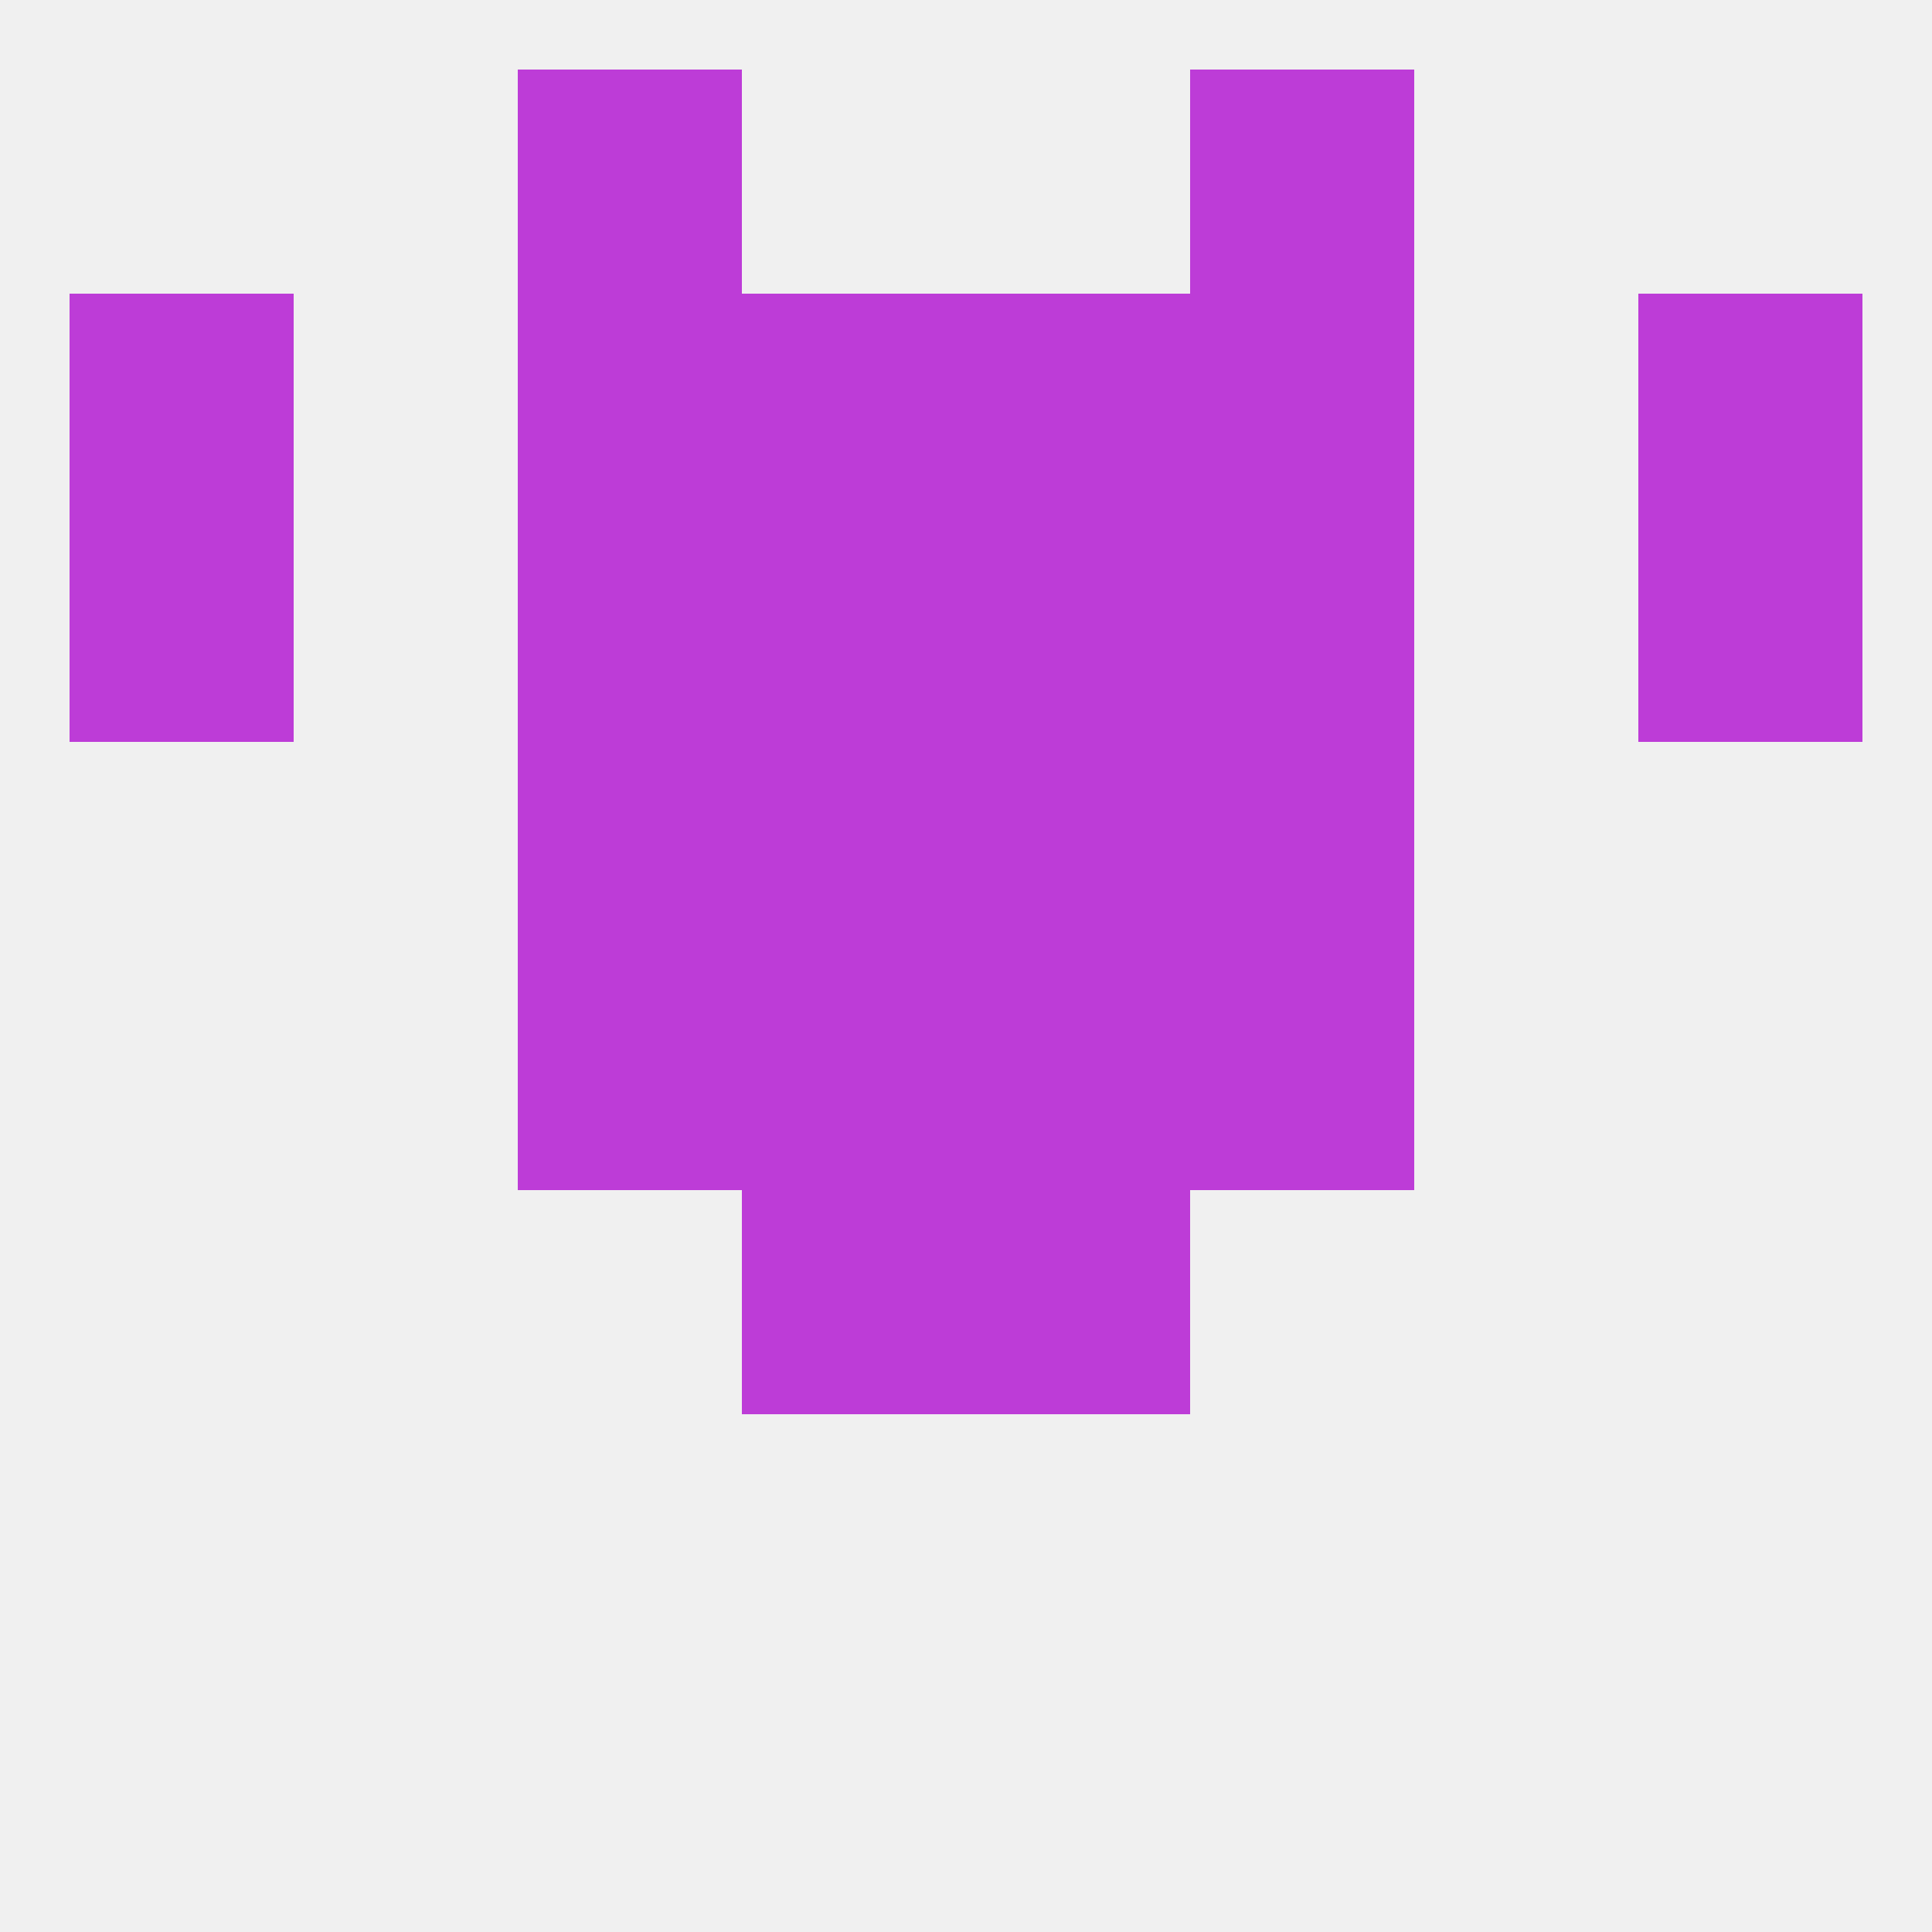
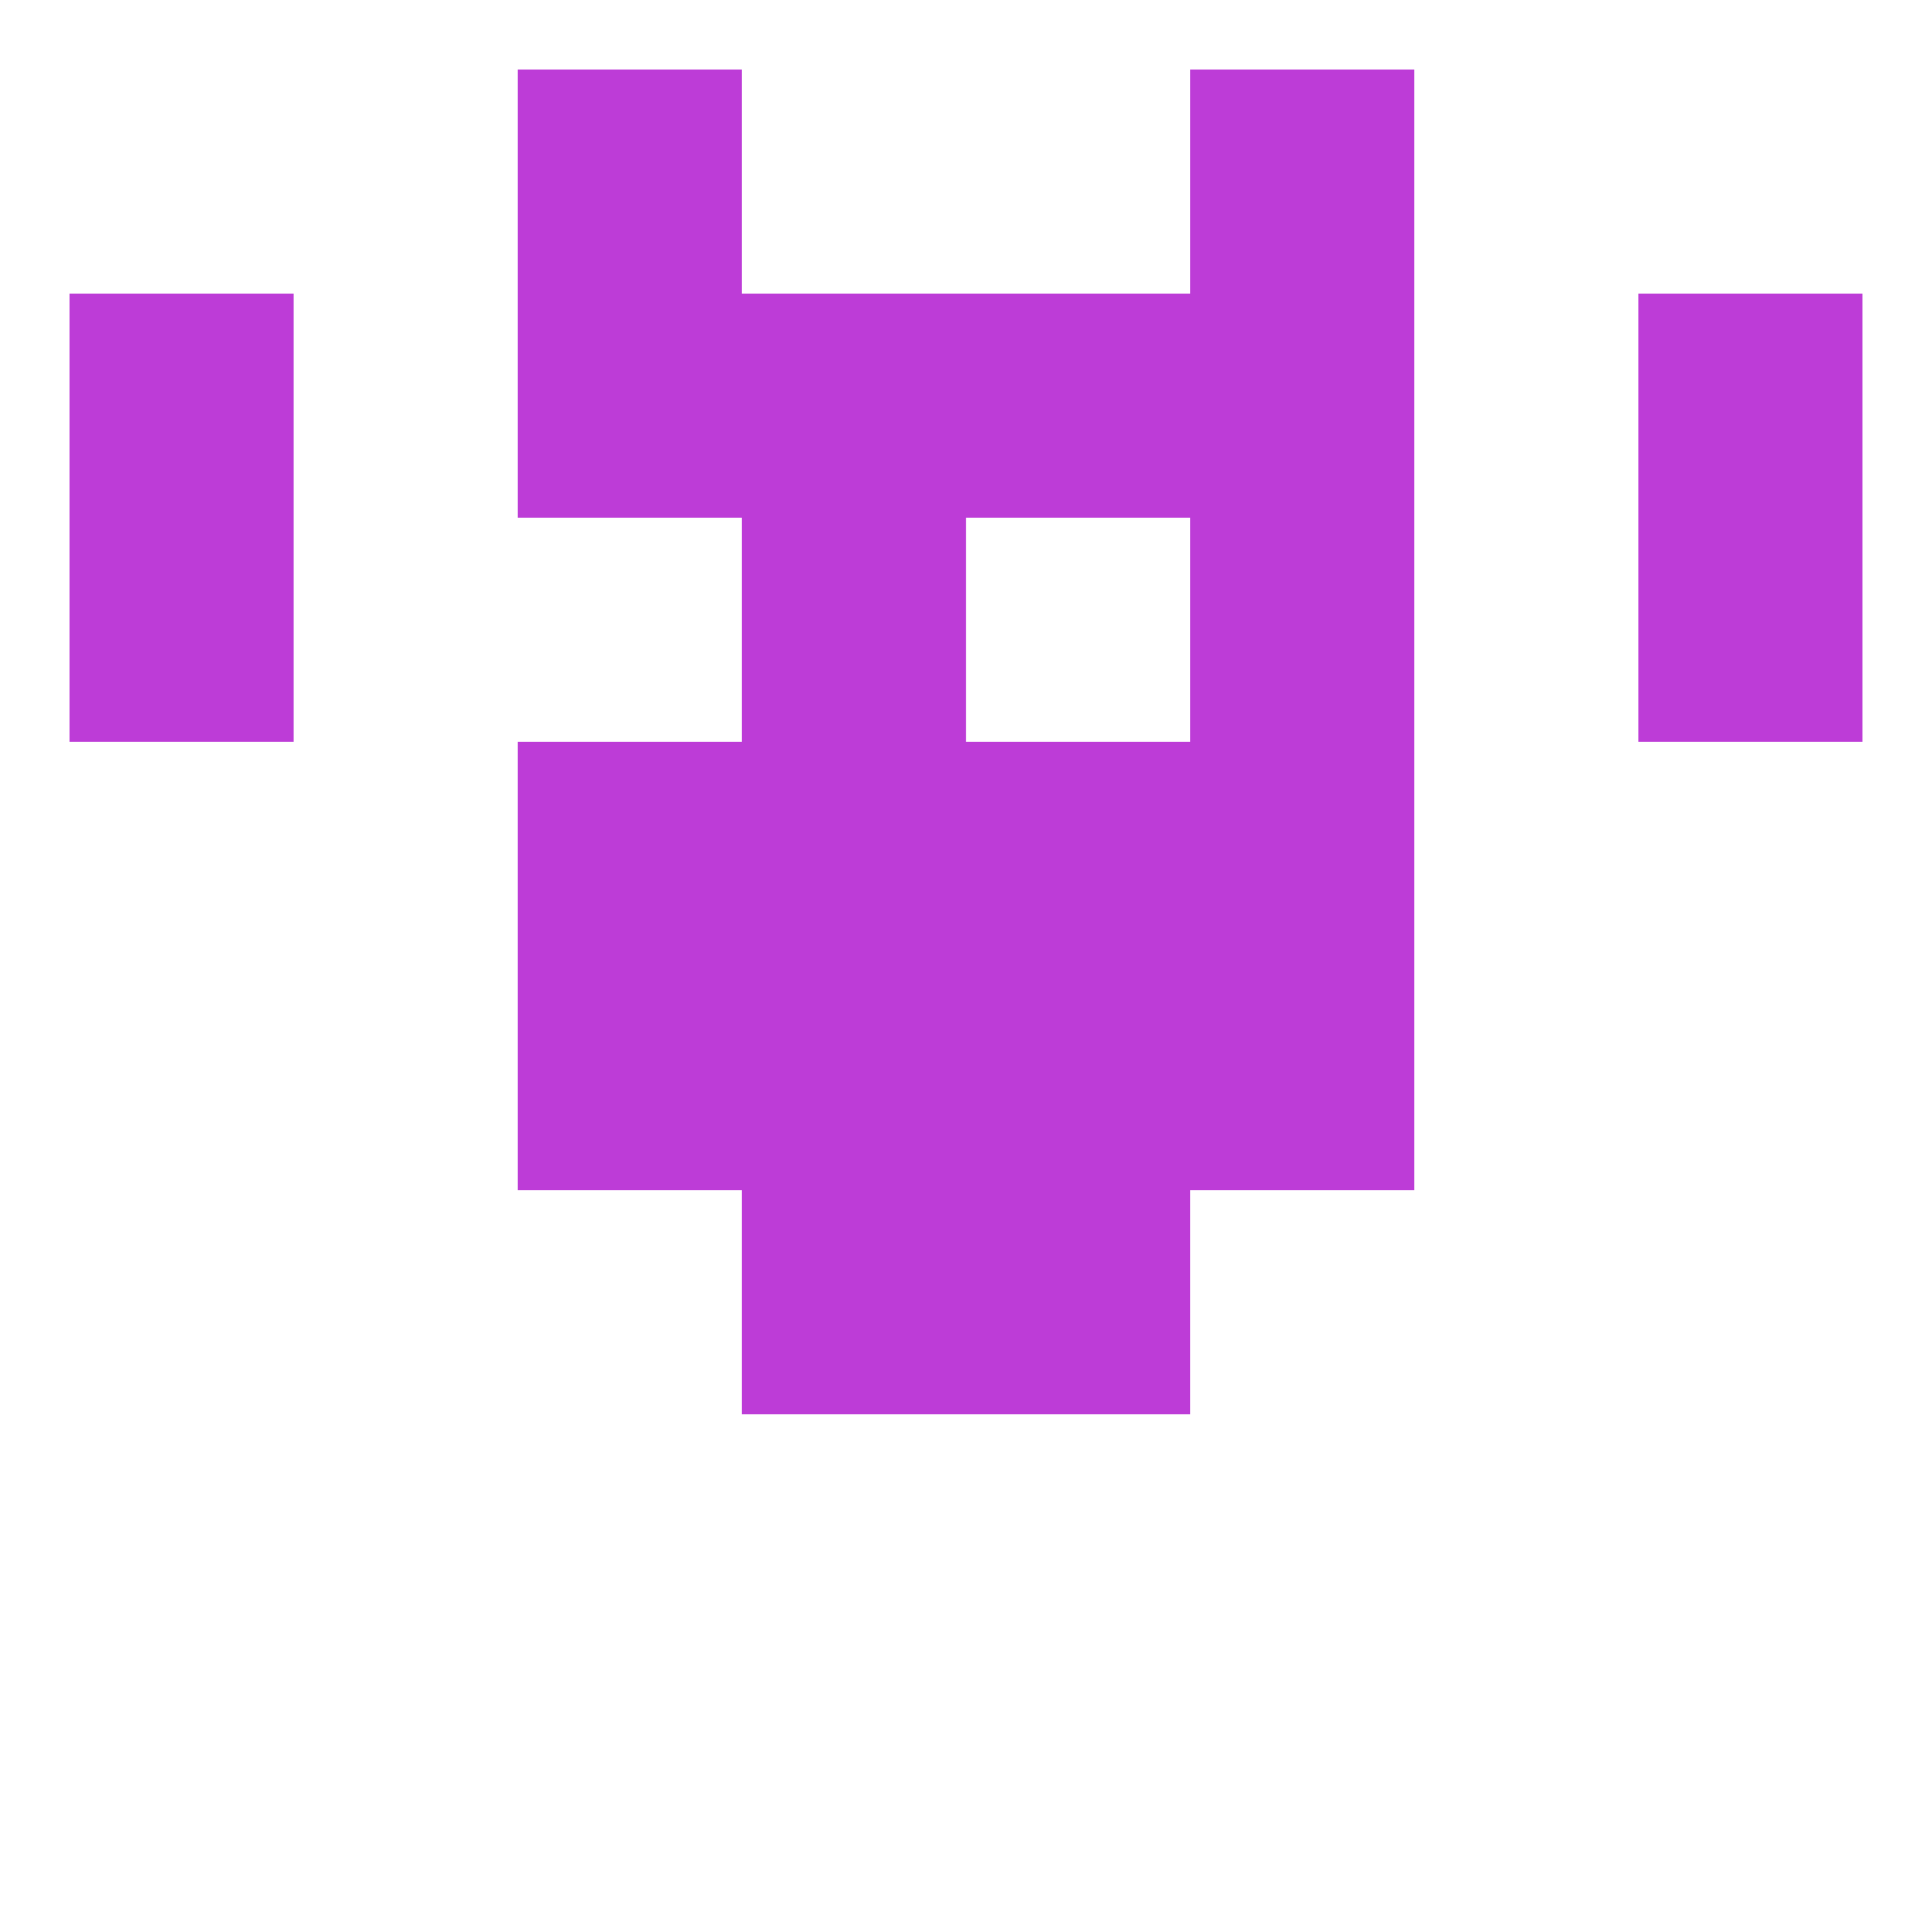
<svg xmlns="http://www.w3.org/2000/svg" version="1.1" baseprofile="full" width="250" height="250" viewBox="0 0 250 250">
-   <rect width="100%" height="100%" fill="rgba(240,240,240,255)" />
  <rect x="67" y="96" width="29" height="29" fill="rgba(189,60,215,255)" />
  <rect x="154" y="96" width="29" height="29" fill="rgba(189,60,215,255)" />
  <rect x="96" y="96" width="29" height="29" fill="rgba(189,60,215,255)" />
  <rect x="125" y="96" width="29" height="29" fill="rgba(189,60,215,255)" />
  <rect x="212" y="67" width="29" height="29" fill="rgba(189,60,215,255)" />
  <rect x="96" y="67" width="29" height="29" fill="rgba(189,60,215,255)" />
-   <rect x="125" y="67" width="29" height="29" fill="rgba(189,60,215,255)" />
-   <rect x="67" y="67" width="29" height="29" fill="rgba(189,60,215,255)" />
  <rect x="154" y="67" width="29" height="29" fill="rgba(189,60,215,255)" />
  <rect x="9" y="67" width="29" height="29" fill="rgba(189,60,215,255)" />
  <rect x="9" y="38" width="29" height="29" fill="rgba(189,60,215,255)" />
  <rect x="212" y="38" width="29" height="29" fill="rgba(189,60,215,255)" />
  <rect x="96" y="38" width="29" height="29" fill="rgba(189,60,215,255)" />
  <rect x="125" y="38" width="29" height="29" fill="rgba(189,60,215,255)" />
  <rect x="67" y="38" width="29" height="29" fill="rgba(189,60,215,255)" />
  <rect x="154" y="38" width="29" height="29" fill="rgba(189,60,215,255)" />
  <rect x="67" y="9" width="29" height="29" fill="rgba(189,60,215,255)" />
  <rect x="154" y="9" width="29" height="29" fill="rgba(189,60,215,255)" />
  <rect x="96" y="125" width="29" height="29" fill="rgba(189,60,215,255)" />
  <rect x="125" y="125" width="29" height="29" fill="rgba(189,60,215,255)" />
  <rect x="67" y="125" width="29" height="29" fill="rgba(189,60,215,255)" />
  <rect x="154" y="125" width="29" height="29" fill="rgba(189,60,215,255)" />
  <rect x="96" y="154" width="29" height="29" fill="rgba(189,60,215,255)" />
  <rect x="125" y="154" width="29" height="29" fill="rgba(189,60,215,255)" />
</svg>